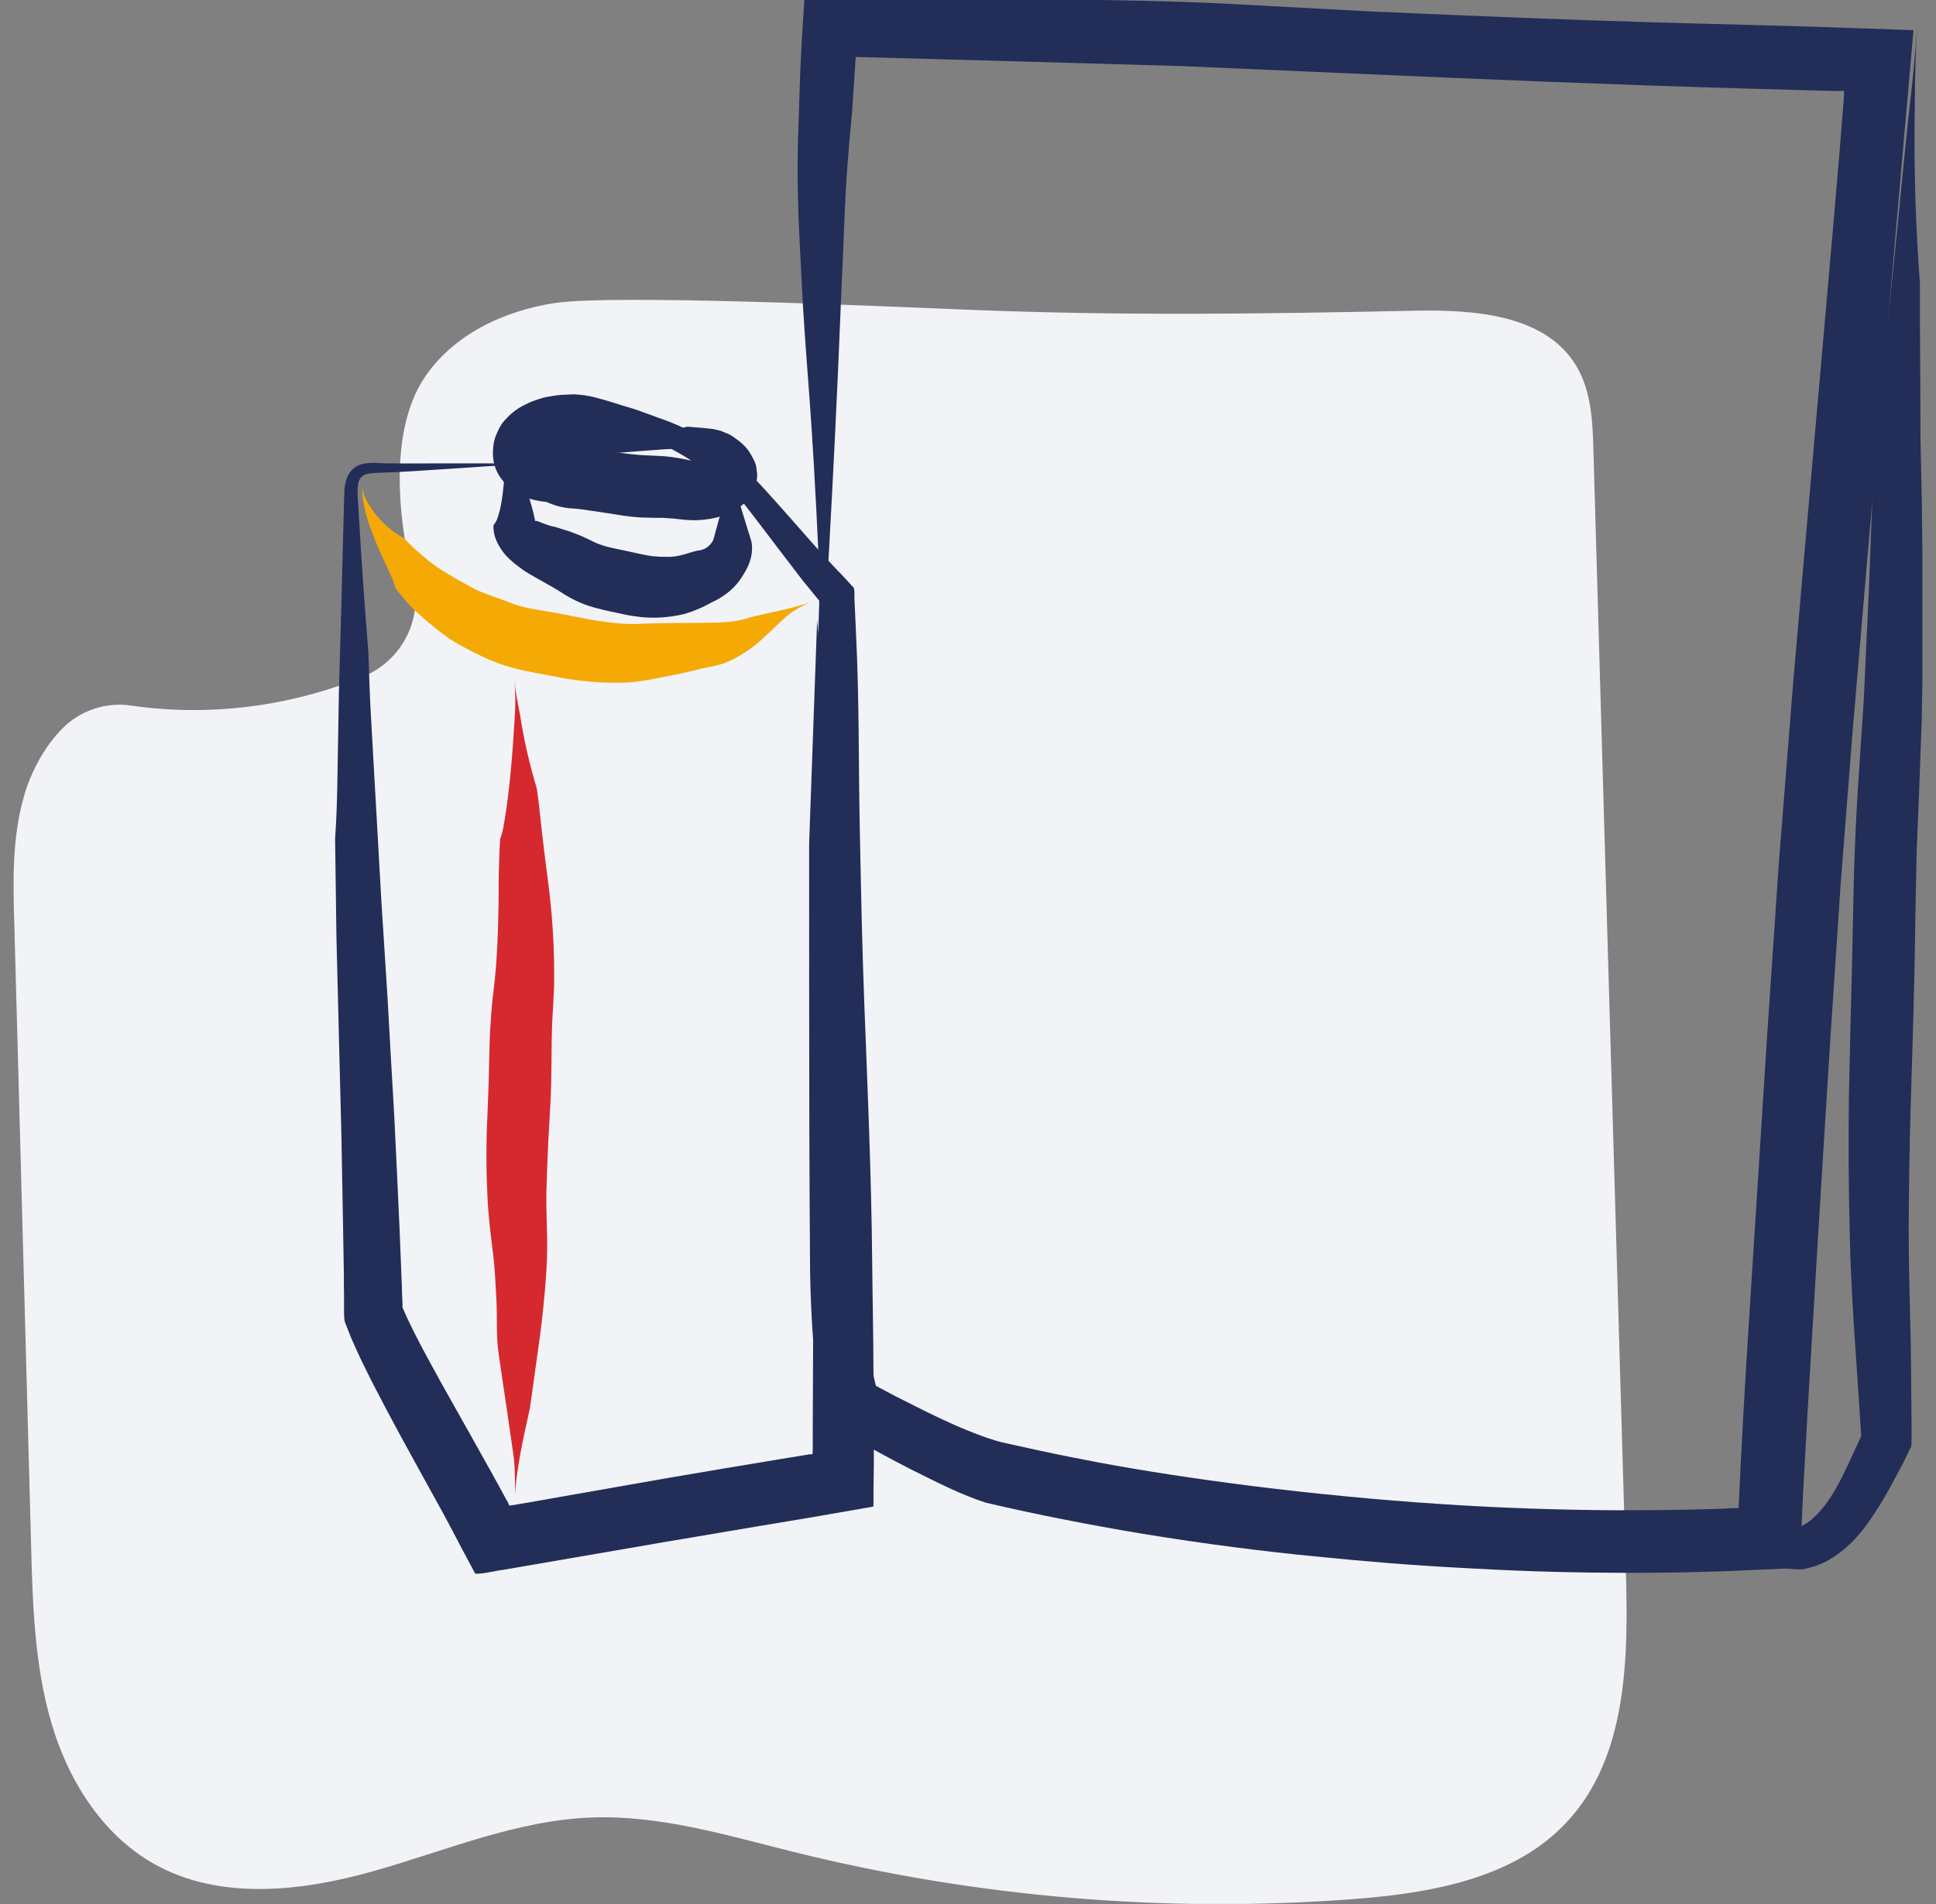
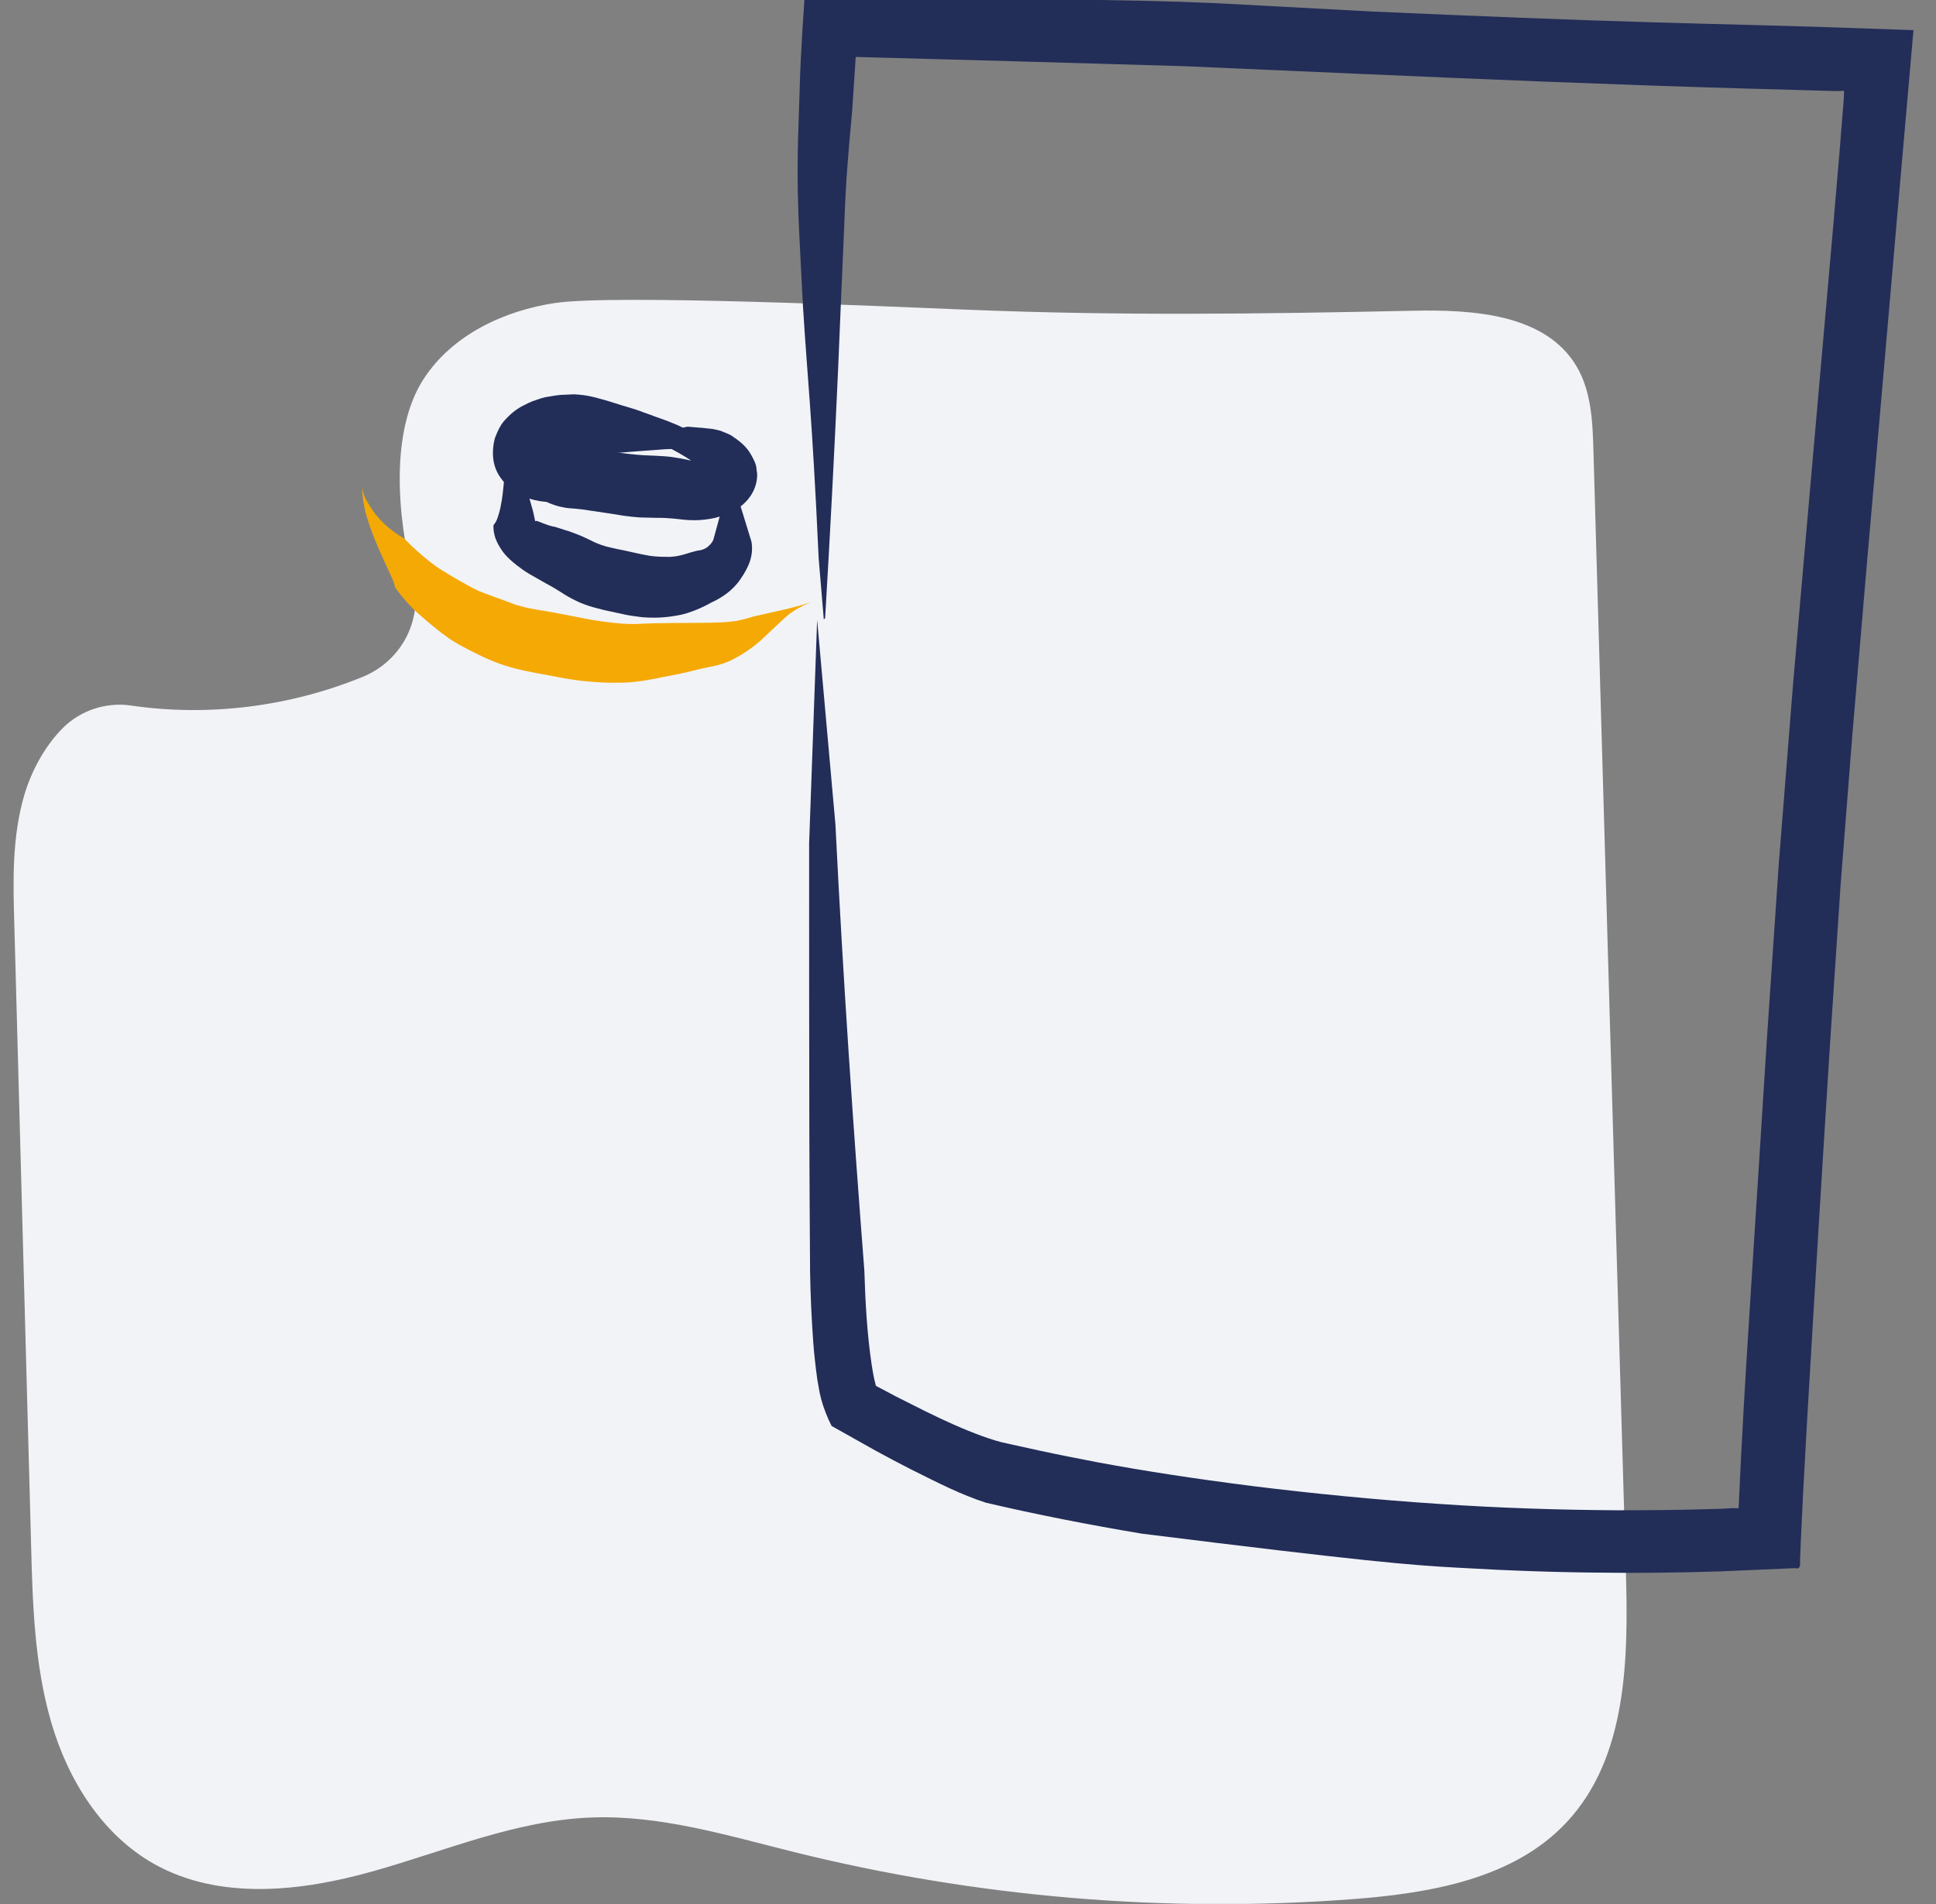
<svg xmlns="http://www.w3.org/2000/svg" width="122" height="120" viewBox="0 0 122 120" fill="none">
  <rect x="0" y="0" width="122" height="120" fill="#808080" stroke="none" />
  <g clip-path="url(#clip0_1746_6973)">
    <path d="M35.009 19.092C31.758 19.572 28.507 21.108 26.707 23.867C24.572 27.142 25.028 32.552 26.024 36.463C26.683 39.03 25.316 41.645 22.869 42.653C18.274 44.536 13.164 45.184 8.245 44.465C6.673 44.237 5.054 44.776 3.938 45.904C2.823 47.032 1.971 48.591 1.515 50.163C0.759 52.778 0.819 55.549 0.903 58.272C1.251 71.3 1.611 84.317 1.959 97.345C2.055 101.112 2.175 104.938 3.231 108.561C4.286 112.184 6.434 115.639 9.733 117.487C13.859 119.79 18.982 119.214 23.528 117.93C28.075 116.647 32.526 114.727 37.252 114.548C41.583 114.38 45.818 115.675 50.017 116.719C61.497 119.574 73.421 120.582 85.226 119.694C90.12 119.322 95.411 118.422 98.746 114.823C102.561 110.721 102.621 104.495 102.453 98.892C101.769 75.403 101.085 51.914 100.413 28.425C100.365 26.578 100.281 24.646 99.334 23.063C97.378 19.8 92.844 19.5 89.041 19.584C79.468 19.788 70.626 19.908 61.065 19.524C55.223 19.284 38.74 18.552 35.021 19.092H35.009Z" fill="#F2F3F7" />
-     <path d="M51.997 38.946C52.297 33.908 52.572 28.689 52.812 23.327C52.92 20.64 53.04 17.929 53.16 15.181L53.244 13.118C53.268 12.47 53.316 11.787 53.352 11.115C53.448 9.759 53.568 8.367 53.7 6.988C53.772 5.884 53.844 4.793 53.916 3.713C53.916 3.677 53.916 3.605 53.94 3.593H54.084L55.392 3.629C58.187 3.701 60.946 3.785 63.753 3.857C67.052 3.953 70.771 4.061 74.562 4.169C78.365 4.337 82.24 4.505 85.838 4.661C92.916 4.973 101.398 5.332 109.723 5.572C111.475 5.62 113.046 5.668 114.438 5.704C116.297 5.764 115.866 5.728 116.201 5.716C116.201 5.8 116.201 5.884 116.201 5.956C116.201 6.088 116.201 5.956 116.165 6.556C116.093 7.432 116.021 8.272 115.961 9.099C115.818 10.755 115.686 12.374 115.53 14.174C115.026 19.908 114.402 27.034 113.862 33.128L112.998 43.049C112.71 46.696 112.399 50.619 112.099 54.362L111.355 65.314C111.151 68.553 110.959 71.493 110.779 74.396C110.587 77.311 110.431 79.902 110.215 83.261C109.999 86.596 109.747 90.855 109.567 94.945V95.041C109.567 95.041 109.555 95.053 109.543 95.053C109.543 95.053 109.543 95.053 109.471 95.053H109.1C108.608 95.09 108.116 95.102 107.636 95.114C105.693 95.173 103.797 95.185 101.914 95.185C98.147 95.161 94.452 95.041 90.589 94.778C86.762 94.526 82.719 94.13 78.953 93.662C75.162 93.182 72.091 92.702 69.236 92.174C68 91.934 66.752 91.695 65.481 91.419C64.845 91.275 64.209 91.143 63.573 90.999L63.093 90.891L62.709 90.783C62.446 90.699 62.17 90.615 61.882 90.507C60.73 90.087 59.506 89.535 58.295 88.935C57.683 88.623 57.071 88.323 56.459 88.012C56.051 87.796 55.632 87.568 55.212 87.352C55.188 87.292 55.188 87.352 55.152 87.16C55.068 86.848 54.996 86.452 54.936 86.056C54.636 84.065 54.528 82.037 54.468 80.07C53.772 71.085 53.136 61.871 52.645 51.95C52.261 47.584 51.865 43.277 51.493 39.066C51.325 43.769 51.157 48.447 50.989 53.15C50.989 53.294 50.989 53.45 50.989 53.606C50.989 59.376 50.989 65.314 51.001 71.253C51.013 74.24 51.025 77.215 51.049 80.178C51.073 81.677 51.145 83.165 51.253 84.665C51.313 85.42 51.397 86.176 51.505 86.944C51.577 87.34 51.625 87.712 51.745 88.168C51.901 88.743 52.129 89.331 52.405 89.871C53.328 90.387 54.24 90.903 55.14 91.407C55.883 91.814 56.627 92.21 57.383 92.594C59.135 93.47 60.538 94.19 62.122 94.706C65.349 95.461 68.6 96.097 71.971 96.661C75.978 97.321 79.768 97.789 82.839 98.089C85.947 98.4 88.814 98.64 91.933 98.808C95.016 98.988 98.279 99.108 101.458 99.12C103.053 99.144 104.625 99.12 106.148 99.096C106.916 99.072 107.66 99.06 108.404 99.036C109.351 99 110.275 98.952 111.175 98.916C111.823 98.892 112.471 98.856 113.106 98.832C113.562 98.952 113.394 98.448 113.442 98.172L113.478 97.213C113.526 96.205 113.574 95.185 113.622 94.142C113.706 92.678 113.79 91.131 113.886 89.355C114.09 85.84 114.354 81.522 114.594 77.491C114.846 73.46 115.086 69.429 115.326 65.722L115.985 55.813C116.237 52.61 116.477 49.575 116.729 46.3L117.653 35.431C118.337 27.658 118.925 20.868 119.632 12.722C119.932 9.267 120.256 5.548 120.58 1.901C118.457 1.829 116.345 1.757 114.306 1.685C112.986 1.649 111.715 1.614 110.515 1.578C108.104 1.518 105.956 1.458 104.289 1.41C98.807 1.254 93.312 1.026 86.462 0.726C83.103 0.546 79.984 0.378 76.817 0.21C73.65 0.066 70.411 -0.006 66.824 -0.018C61.738 -0.018 57.443 -0.018 53.796 -0.03C53.028 -0.03 52.273 -0.03 51.529 -0.042H50.989H50.713C50.665 0.006 50.689 0.126 50.677 0.21C50.653 0.57 50.629 0.93 50.605 1.29C50.557 1.997 50.521 2.681 50.485 3.353C50.461 3.785 50.449 4.193 50.425 4.601C50.377 6.1 50.329 7.468 50.293 8.715C50.221 11.187 50.293 13.31 50.377 14.954C50.461 16.633 50.533 17.977 50.593 19.176C50.881 23.927 51.169 25.978 51.589 35.179C51.697 36.475 51.805 37.759 51.913 39.042C51.949 39.018 51.985 38.946 52.021 38.934L51.997 38.946Z" fill="#222D58" />
-     <path d="M90.96 95.905C94.919 96.289 99.129 96.961 103.52 97.681C105.811 97.969 107.947 98.245 110.154 98.533C110.802 98.617 111.486 98.701 112.205 98.796C112.613 98.82 112.769 98.928 113.597 98.904C114.185 98.784 114.629 98.641 115.097 98.401C116.896 97.405 117.832 95.857 118.624 94.586C119.007 93.95 119.355 93.278 119.715 92.606L119.979 92.103C120.123 91.803 120.267 91.515 120.411 91.215C120.495 91.059 120.435 90.855 120.459 90.663V90.219V89.631C120.447 88.048 120.423 86.392 120.411 84.761C120.327 81.354 120.279 79.746 120.279 77.371C120.291 75.104 120.327 72.296 120.399 69.885L120.519 65.974C120.555 64.535 120.603 62.987 120.639 61.512L120.711 57.193C120.735 55.909 120.759 54.758 120.783 53.618C120.831 52.478 120.867 51.447 120.927 50.127C120.975 48.807 121.035 47.14 121.095 45.532C121.179 42.233 121.179 39.402 121.167 36.319C121.143 34.796 121.119 33.176 121.107 31.653C121.071 30.129 121.047 28.881 121.023 27.73C121.023 25.415 120.999 22.931 120.987 20.34C120.987 19.476 120.987 18.672 120.987 17.881C120.723 14.282 120.591 10.671 120.663 6.748C120.663 5.021 120.711 3.317 120.819 1.662C120.699 3.509 120.495 5.345 120.291 7.192L120.267 7.372C119.715 12.554 119.235 18.121 118.624 23.231C118.54 23.975 118.432 24.587 118.324 25.115C118.24 26.398 118.144 27.694 118.084 29.025C118.024 30.609 117.964 32.096 117.916 33.308C117.868 34.532 117.832 35.647 117.784 36.871C117.676 39.282 117.544 41.958 117.448 44.141C117.376 45.269 117.304 46.312 117.208 47.716C117.112 49.107 117.004 50.811 116.932 52.406C116.86 54.002 116.812 55.597 116.788 57.073L116.704 60.996C116.668 62.267 116.644 63.467 116.608 64.763L116.512 69.069C116.476 72.153 116.488 74.852 116.572 78.079C116.644 81.21 116.92 85.037 117.064 87.04C117.136 88.132 117.196 89.211 117.28 90.363C117.28 90.459 117.28 90.471 117.28 90.471C117.28 90.471 117.28 90.495 117.28 90.507C117.28 90.531 117.256 90.579 117.244 90.603C117.136 90.843 117.028 91.083 116.908 91.335C116.656 91.899 116.392 92.462 116.104 93.038C115.552 94.154 114.929 95.102 114.221 95.713C113.885 96.013 113.477 96.241 113.177 96.313C112.625 96.313 112.061 96.289 111.462 96.277C103.628 96.241 100.701 96.229 98.757 96.217C96.886 96.205 96.058 96.253 92.447 96.025L90.924 95.905H90.972H90.96Z" fill="#222D58" />
+     <path d="M51.997 38.946C52.297 33.908 52.572 28.689 52.812 23.327C52.92 20.64 53.04 17.929 53.16 15.181L53.244 13.118C53.268 12.47 53.316 11.787 53.352 11.115C53.448 9.759 53.568 8.367 53.7 6.988C53.772 5.884 53.844 4.793 53.916 3.713C53.916 3.677 53.916 3.605 53.94 3.593H54.084L55.392 3.629C58.187 3.701 60.946 3.785 63.753 3.857C67.052 3.953 70.771 4.061 74.562 4.169C78.365 4.337 82.24 4.505 85.838 4.661C92.916 4.973 101.398 5.332 109.723 5.572C111.475 5.62 113.046 5.668 114.438 5.704C116.297 5.764 115.866 5.728 116.201 5.716C116.201 5.8 116.201 5.884 116.201 5.956C116.201 6.088 116.201 5.956 116.165 6.556C116.093 7.432 116.021 8.272 115.961 9.099C115.818 10.755 115.686 12.374 115.53 14.174C115.026 19.908 114.402 27.034 113.862 33.128L112.998 43.049C112.71 46.696 112.399 50.619 112.099 54.362L111.355 65.314C111.151 68.553 110.959 71.493 110.779 74.396C110.587 77.311 110.431 79.902 110.215 83.261C109.999 86.596 109.747 90.855 109.567 94.945V95.041C109.567 95.041 109.555 95.053 109.543 95.053C109.543 95.053 109.543 95.053 109.471 95.053H109.1C108.608 95.09 108.116 95.102 107.636 95.114C105.693 95.173 103.797 95.185 101.914 95.185C98.147 95.161 94.452 95.041 90.589 94.778C86.762 94.526 82.719 94.13 78.953 93.662C75.162 93.182 72.091 92.702 69.236 92.174C68 91.934 66.752 91.695 65.481 91.419C64.845 91.275 64.209 91.143 63.573 90.999L63.093 90.891L62.709 90.783C62.446 90.699 62.17 90.615 61.882 90.507C60.73 90.087 59.506 89.535 58.295 88.935C57.683 88.623 57.071 88.323 56.459 88.012C56.051 87.796 55.632 87.568 55.212 87.352C55.188 87.292 55.188 87.352 55.152 87.16C55.068 86.848 54.996 86.452 54.936 86.056C54.636 84.065 54.528 82.037 54.468 80.07C53.772 71.085 53.136 61.871 52.645 51.95C52.261 47.584 51.865 43.277 51.493 39.066C51.325 43.769 51.157 48.447 50.989 53.15C50.989 53.294 50.989 53.45 50.989 53.606C50.989 59.376 50.989 65.314 51.001 71.253C51.013 74.24 51.025 77.215 51.049 80.178C51.073 81.677 51.145 83.165 51.253 84.665C51.313 85.42 51.397 86.176 51.505 86.944C51.577 87.34 51.625 87.712 51.745 88.168C51.901 88.743 52.129 89.331 52.405 89.871C53.328 90.387 54.24 90.903 55.14 91.407C55.883 91.814 56.627 92.21 57.383 92.594C59.135 93.47 60.538 94.19 62.122 94.706C65.349 95.461 68.6 96.097 71.971 96.661C85.947 98.4 88.814 98.64 91.933 98.808C95.016 98.988 98.279 99.108 101.458 99.12C103.053 99.144 104.625 99.12 106.148 99.096C106.916 99.072 107.66 99.06 108.404 99.036C109.351 99 110.275 98.952 111.175 98.916C111.823 98.892 112.471 98.856 113.106 98.832C113.562 98.952 113.394 98.448 113.442 98.172L113.478 97.213C113.526 96.205 113.574 95.185 113.622 94.142C113.706 92.678 113.79 91.131 113.886 89.355C114.09 85.84 114.354 81.522 114.594 77.491C114.846 73.46 115.086 69.429 115.326 65.722L115.985 55.813C116.237 52.61 116.477 49.575 116.729 46.3L117.653 35.431C118.337 27.658 118.925 20.868 119.632 12.722C119.932 9.267 120.256 5.548 120.58 1.901C118.457 1.829 116.345 1.757 114.306 1.685C112.986 1.649 111.715 1.614 110.515 1.578C108.104 1.518 105.956 1.458 104.289 1.41C98.807 1.254 93.312 1.026 86.462 0.726C83.103 0.546 79.984 0.378 76.817 0.21C73.65 0.066 70.411 -0.006 66.824 -0.018C61.738 -0.018 57.443 -0.018 53.796 -0.03C53.028 -0.03 52.273 -0.03 51.529 -0.042H50.989H50.713C50.665 0.006 50.689 0.126 50.677 0.21C50.653 0.57 50.629 0.93 50.605 1.29C50.557 1.997 50.521 2.681 50.485 3.353C50.461 3.785 50.449 4.193 50.425 4.601C50.377 6.1 50.329 7.468 50.293 8.715C50.221 11.187 50.293 13.31 50.377 14.954C50.461 16.633 50.533 17.977 50.593 19.176C50.881 23.927 51.169 25.978 51.589 35.179C51.697 36.475 51.805 37.759 51.913 39.042C51.949 39.018 51.985 38.946 52.021 38.934L51.997 38.946Z" fill="#222D58" />
    <path d="M44.991 30.621C44.043 30.753 43.011 30.753 41.944 30.609C41.392 30.549 40.876 30.465 40.348 30.333C39.724 30.201 38.956 29.973 38.321 29.745C38.009 29.637 37.673 29.517 37.313 29.385C37.145 29.325 36.965 29.253 36.785 29.193C36.641 29.145 36.353 29.025 36.389 29.073C36.245 29.133 36.089 29.145 35.957 29.109C35.825 29.073 35.694 28.953 35.742 28.821C35.742 28.797 35.789 28.773 35.789 28.749C35.837 28.725 35.873 28.701 35.909 28.689C35.993 28.665 36.065 28.653 36.125 28.641C36.185 28.63 36.233 28.617 36.293 28.617C36.341 28.617 36.389 28.617 36.461 28.617C36.701 28.605 36.905 28.593 37.181 28.605C37.457 28.605 37.805 28.605 38.153 28.605C38.897 28.546 39.52 28.497 40.204 28.438C40.588 28.413 40.984 28.378 41.368 28.354C41.74 28.317 42.04 28.306 42.316 28.294C42.867 28.27 43.431 28.329 44.043 28.462C44.247 28.497 44.427 28.546 44.619 28.593C45.039 28.689 45.483 28.773 45.831 29.025C46.19 29.229 46.43 29.757 46.094 30.141C45.819 30.453 45.387 30.573 45.003 30.645C45.435 30.561 45.902 30.441 46.178 30.069L46.202 30.033C46.382 29.757 46.322 29.361 46.118 29.097C45.914 28.821 45.639 28.617 45.363 28.438C44.811 28.09 44.271 27.742 43.695 27.37C43.527 27.274 43.395 27.178 43.287 27.082C42.987 26.926 42.687 26.782 42.376 26.662C42.004 26.506 41.656 26.386 41.38 26.29C41.092 26.182 40.84 26.086 40.552 25.99C39.964 25.75 39.292 25.594 38.729 25.402C38.441 25.318 38.177 25.223 37.793 25.127C37.421 25.018 36.965 24.911 36.509 24.875L36.173 24.851L35.645 24.875C35.298 24.875 34.938 24.935 34.602 24.994C34.29 25.03 34.026 25.127 33.75 25.223C33.462 25.306 33.222 25.438 32.982 25.558C32.502 25.798 32.155 26.11 31.819 26.47C31.519 26.794 31.351 27.19 31.183 27.622C31.171 27.73 31.123 27.838 31.111 27.958C30.919 29.205 31.291 30.117 32.358 30.921C32.862 31.329 33.786 31.629 34.65 31.64C35.082 31.689 35.418 31.689 35.754 31.712C36.053 31.724 36.137 31.677 36.305 31.677C36.881 31.617 37.433 31.569 38.117 31.509C38.789 31.449 39.34 31.425 40.036 31.281C41.968 30.897 42.651 30.885 43.107 30.825C43.539 30.789 43.887 30.753 44.631 30.693L44.991 30.645V30.621Z" fill="#222D58" />
    <path d="M46.262 29.769C46.166 30.609 45.782 31.497 45.386 32.432C45.255 32.912 45.135 33.368 45.003 33.836L44.943 34.04L44.883 34.148C44.835 34.22 44.787 34.292 44.727 34.34C44.619 34.46 44.499 34.544 44.391 34.592C44.283 34.64 44.175 34.676 44.079 34.688C44.019 34.7 44.019 34.688 43.911 34.712C43.779 34.748 43.647 34.784 43.515 34.82C42.951 35 42.663 35.072 42.231 35.096C41.812 35.096 41.296 35.096 40.852 35.012C40.612 34.976 40.372 34.916 40.132 34.868C39.868 34.808 39.58 34.748 39.316 34.688C39.052 34.64 38.788 34.58 38.525 34.52C38.285 34.472 38.081 34.412 37.877 34.34C37.673 34.268 37.493 34.196 37.265 34.076C37.037 33.968 36.749 33.824 36.473 33.716C36.185 33.608 35.909 33.488 35.633 33.416L35.226 33.284C35.106 33.248 34.902 33.176 34.866 33.188C34.698 33.152 34.434 33.068 34.23 32.984C34.026 32.9 33.87 32.84 33.798 32.828H33.774C33.702 32.864 33.606 32.912 33.558 32.948C33.402 33.02 33.27 33.068 33.162 33.092L33.018 33.116H32.958C32.778 33.116 34.47 33.128 33.762 33.116V33.08L33.726 32.852C33.666 32.552 33.606 32.264 33.522 31.977C33.474 31.785 33.414 31.617 33.366 31.437C32.838 30.705 32.442 30.009 32.191 29.193C32.059 28.846 31.962 28.486 31.974 28.138C31.974 28.534 31.927 28.93 31.855 29.337V29.373C31.723 30.501 31.699 31.749 31.315 32.744C31.255 32.888 31.183 32.996 31.099 33.092C31.075 33.512 31.195 33.896 31.315 34.148C31.435 34.4 31.567 34.604 31.687 34.772C31.998 35.18 32.31 35.419 32.562 35.623C32.826 35.827 33.054 35.995 33.402 36.199C33.882 36.475 34.41 36.775 34.866 37.027C35.094 37.159 35.297 37.291 35.585 37.471C35.861 37.651 36.221 37.831 36.569 37.987C36.917 38.131 37.277 38.251 37.625 38.335C37.925 38.419 38.225 38.491 38.537 38.551C38.837 38.611 39.112 38.67 39.424 38.742C39.76 38.815 40.108 38.85 40.456 38.898C41.212 38.959 41.884 38.934 42.675 38.791C43.455 38.67 44.367 38.239 44.823 37.975C45.434 37.699 46.178 37.231 46.67 36.487C47.162 35.767 47.51 35.036 47.354 34.136C46.886 32.624 46.694 31.977 46.514 31.413C46.394 31.017 46.286 30.837 46.262 30.069C46.262 29.961 46.262 29.853 46.262 29.745V29.769Z" fill="#222D58" />
-     <path d="M36.281 30.597C35.657 30.117 35.033 29.637 34.397 29.145L33.45 28.402L33.21 28.21L33.09 28.114C33.09 28.114 33.066 28.09 33.042 28.066L33.018 28.042H33.006V28.018C33.054 28.018 32.754 28.258 32.886 28.15C33.198 28.438 33.353 28.522 33.51 28.45C33.569 28.318 33.401 27.922 33.413 27.778C33.413 27.586 33.438 27.418 33.533 27.286C33.629 27.154 33.785 27.046 33.929 27.034L34.541 26.986C35.357 26.926 36.185 26.866 37.012 26.854C37.84 26.83 38.656 26.866 39.46 27.022C40.251 27.166 41.055 27.43 41.847 27.718C42.639 28.006 43.407 28.342 44.15 28.726C44.51 28.918 44.882 29.121 45.194 29.337C45.278 29.397 45.326 29.433 45.326 29.445C45.374 29.493 45.41 29.553 45.446 29.601C45.47 29.649 45.494 29.685 45.482 29.697C45.446 29.709 45.542 29.685 45.602 29.673C45.662 29.673 45.698 29.673 45.722 29.673L45.686 30.297L45.722 30.345C46.873 31.677 47.929 33.104 48.985 34.496L50.592 36.595L51.444 37.639L51.624 37.855C51.624 37.855 51.624 37.879 51.624 37.891V38.011C51.492 42.15 51.336 47.356 51.252 51.867C51.168 56.305 51.084 61.62 51.132 66.826C51.192 72.26 51.264 74.804 51.264 78.583C51.252 82.181 51.228 86.656 51.216 90.483V91.263V91.431C51.192 91.515 51.264 91.683 51.108 91.659H50.952L50.88 91.683L50.64 91.719L49.105 91.971C46.849 92.342 44.426 92.75 42.111 93.146L35.345 94.334C34.349 94.514 33.389 94.682 32.466 94.838L32.142 94.886C32.07 94.922 32.07 94.79 32.034 94.754L32.01 94.706V94.682L31.926 94.55L31.602 93.95C31.386 93.554 31.17 93.17 30.954 92.774C30.51 91.983 30.055 91.167 29.539 90.243C28.519 88.42 27.187 86.116 26.084 83.945C25.952 83.669 25.82 83.393 25.688 83.129C25.568 82.877 25.424 82.541 25.364 82.397C25.364 82.397 25.364 82.421 25.364 82.373V82.133C25.34 81.822 25.34 81.51 25.328 81.198C25.28 79.962 25.232 78.763 25.184 77.563C25.076 75.176 24.968 72.836 24.848 70.389C24.704 67.966 24.56 65.398 24.428 62.999C24.272 60.588 24.152 58.621 24.032 56.785C23.828 53.114 23.6 49.179 23.372 45.065C23.288 43.697 23.265 42.425 23.217 41.166C22.989 38.323 22.785 35.48 22.617 32.564C22.593 31.857 22.473 31.041 22.569 30.477C22.629 30.201 22.749 30.021 23.013 29.913C23.276 29.805 23.636 29.805 24.008 29.793C25.532 29.745 27.043 29.625 28.603 29.529C29.971 29.433 31.326 29.337 32.67 29.289L33.677 29.265C34.001 29.253 34.289 29.505 34.577 29.637C35.165 29.949 35.729 30.309 36.317 30.597C35.657 30.285 35.045 29.877 34.397 29.517C34.241 29.421 34.073 29.337 33.905 29.253C33.713 29.181 33.533 29.229 33.353 29.205H32.25H27.835H27.559C26.528 29.205 25.484 29.217 24.44 29.205C23.924 29.205 23.409 29.097 22.761 29.265C22.449 29.349 22.125 29.601 21.957 29.913C21.789 30.225 21.741 30.537 21.705 30.825C21.645 32.948 21.585 35.096 21.537 37.243C21.477 39.378 21.417 41.502 21.357 43.613C21.321 45.712 21.285 47.788 21.249 49.827C21.225 51.015 21.177 51.986 21.117 52.838C21.141 54.866 21.177 56.929 21.201 59.052C21.261 61.56 21.321 63.923 21.369 65.842C21.417 67.774 21.465 69.561 21.513 71.493C21.549 73.412 21.585 75.427 21.621 77.407C21.633 78.391 21.657 79.374 21.669 80.31C21.669 80.778 21.669 81.246 21.681 81.702C21.681 81.93 21.681 82.157 21.681 82.373V82.853C21.705 83.045 21.681 83.249 21.777 83.429C21.885 83.705 21.993 83.981 22.101 84.257L22.389 84.905C22.581 85.325 22.773 85.756 22.989 86.176C23.396 87.028 23.864 87.904 24.392 88.912C25.436 90.891 26.767 93.254 27.967 95.45C28.351 96.157 28.723 96.877 29.095 97.585L29.947 99.18C30.474 99.204 31.11 99.012 31.686 98.941C33.114 98.701 34.529 98.449 35.873 98.221L42.003 97.165C43.982 96.829 45.866 96.517 47.905 96.169L51.276 95.606L54.383 95.066L54.803 94.994L55.007 94.958C55.067 94.934 55.031 94.838 55.043 94.778V93.938L55.067 92.246C55.067 89.631 55.043 87.196 55.031 84.713C54.995 82.397 54.971 80.046 54.935 77.491C54.851 72.536 54.587 66.49 54.467 63.299C54.335 59.868 54.263 56.425 54.179 52.13C54.095 47.92 54.155 44.321 53.939 39.834C53.903 39.102 53.879 38.395 53.843 37.711V37.267C53.819 37.195 53.831 37.111 53.807 37.051L53.663 36.895L53.124 36.307C52.908 36.091 52.704 35.875 52.5 35.659C51.684 34.796 50.952 33.956 50.268 33.176C48.901 31.629 47.761 30.321 46.694 29.301L46.861 29.805C46.886 29.073 46.502 28.75 46.238 28.486C45.854 28.174 45.614 28.102 45.338 27.958C44.798 27.706 44.294 27.514 43.826 27.346C42.879 27.022 42.063 26.806 41.343 26.638C39.904 26.302 38.8 26.254 37.804 26.326C36.797 26.398 35.873 26.53 34.625 26.698C34.313 26.77 33.989 26.722 33.629 26.89C33.282 27.07 33.126 27.538 33.246 27.934C33.27 28.03 33.294 28.114 33.33 28.21C33.342 28.258 33.377 28.306 33.342 28.354C33.294 28.354 33.245 28.33 33.21 28.306C33.126 28.246 33.042 28.186 32.958 28.114C32.934 28.114 32.922 28.054 32.886 28.078L32.946 28.138L33.09 28.246C33.474 28.534 33.893 28.834 34.349 29.157C34.997 29.637 35.645 30.117 36.293 30.597L36.233 30.549L36.281 30.597Z" fill="#222D58" />
    <path d="M51.037 37.974C49.993 38.322 48.746 38.562 47.498 38.85C46.886 39.042 46.395 39.162 45.843 39.198C45.207 39.258 44.343 39.246 43.575 39.258C42.867 39.258 42.04 39.27 41.188 39.282C40.3 39.318 39.856 39.354 39.221 39.306C38.609 39.258 37.853 39.162 37.217 39.054L36.173 38.85C35.79 38.778 35.382 38.694 34.998 38.622L33.87 38.43C33.534 38.37 33.234 38.322 32.947 38.238C32.659 38.166 32.395 38.094 32.095 37.962C31.795 37.854 31.399 37.711 31.039 37.578C30.739 37.459 30.451 37.363 30.187 37.255C29.923 37.123 29.587 36.967 29.276 36.775C28.952 36.607 28.604 36.391 28.268 36.199C27.944 35.983 27.656 35.839 27.416 35.647C26.924 35.299 26.433 34.867 25.929 34.4C25.773 34.243 25.617 34.087 25.461 33.932C24.561 33.416 23.781 32.72 23.241 31.784C22.989 31.388 22.762 30.921 22.869 30.453C22.774 30.956 22.869 31.496 22.977 32.024V32.072C23.337 33.548 24.057 35.011 24.705 36.439C24.801 36.643 24.861 36.835 24.897 37.015C25.113 37.339 25.365 37.627 25.629 37.938C25.953 38.298 26.276 38.61 26.564 38.85C26.84 39.102 27.104 39.318 27.404 39.558C27.692 39.798 28.016 40.038 28.352 40.278C28.748 40.53 29.132 40.745 29.444 40.901C29.791 41.093 30.079 41.213 30.475 41.417C30.871 41.597 31.363 41.801 31.819 41.945C32.275 42.089 32.743 42.209 33.162 42.293C33.546 42.377 33.918 42.437 34.29 42.509C34.65 42.581 34.998 42.641 35.37 42.713C35.778 42.797 36.197 42.845 36.605 42.905C37.493 43.001 38.273 43.049 39.221 43.025C40.132 43.013 41.26 42.785 41.872 42.653C42.22 42.581 42.556 42.521 42.916 42.449C43.239 42.377 43.587 42.293 43.971 42.197C44.727 42.005 45.411 41.969 46.203 41.549C47.33 40.962 47.966 40.35 48.362 39.966C48.734 39.618 48.986 39.378 49.214 39.162C49.609 38.814 49.766 38.598 50.665 38.142C50.797 38.082 50.929 38.022 51.049 37.974H51.037Z" fill="#F5A905" />
-     <path d="M32.454 94.13C32.574 92.45 32.97 90.651 33.39 88.767C33.534 87.796 33.654 86.884 33.786 85.936C33.942 84.833 34.146 83.441 34.254 82.229C34.374 81.042 34.493 79.626 34.481 78.222C34.458 76.771 34.41 76.087 34.434 75.067C34.458 74.108 34.505 72.908 34.553 71.876L34.65 70.209C34.685 69.597 34.721 68.937 34.733 68.302L34.758 66.466C34.758 65.926 34.77 65.434 34.782 64.942C34.794 64.451 34.817 64.019 34.853 63.455C34.889 62.891 34.925 62.183 34.925 61.499C34.925 60.084 34.865 58.884 34.758 57.577C34.697 56.929 34.626 56.233 34.541 55.585C34.458 54.938 34.386 54.41 34.326 53.918C34.206 52.922 34.086 51.878 33.966 50.763C33.918 50.403 33.882 50.055 33.834 49.719C33.378 48.196 33.018 46.672 32.766 45.017C32.622 44.285 32.478 43.577 32.418 42.869C32.478 43.649 32.502 44.441 32.43 45.232V45.304C32.298 47.524 32.118 49.887 31.734 52.07C31.674 52.382 31.602 52.646 31.518 52.874C31.482 53.414 31.459 53.966 31.447 54.53C31.422 55.201 31.422 55.837 31.422 56.341C31.422 56.857 31.41 57.337 31.398 57.853C31.375 58.872 31.326 60.012 31.255 60.936C31.218 61.416 31.171 61.859 31.099 62.459C31.027 63.047 30.955 63.779 30.919 64.451C30.871 65.123 30.847 65.806 30.835 66.43L30.799 68.098C30.775 68.637 30.763 69.141 30.739 69.693L30.667 71.516C30.643 72.824 30.643 73.964 30.715 75.331C30.763 76.663 30.979 78.282 31.087 79.134C31.195 80.058 31.23 80.982 31.291 82.121C31.338 83.249 31.255 84.209 31.434 85.408C31.914 88.635 32.094 89.895 32.226 90.807C32.334 91.611 32.442 91.958 32.454 93.494C32.454 93.71 32.454 93.926 32.442 94.142V94.118L32.454 94.13Z" fill="#D6292F" />
    <path d="M37.612 26.878C36.712 26.794 35.861 26.374 34.649 26.206C34.085 26.086 33.665 26.326 33.125 26.41C32.91 26.506 32.718 26.614 32.538 26.734C32.454 26.794 32.37 26.854 32.31 26.938C32.238 27.01 32.154 27.07 32.094 27.154C31.662 27.646 31.422 28.534 31.758 29.313C31.854 29.601 32.034 29.841 32.238 30.057C32.406 30.261 32.646 30.417 32.898 30.621C33.029 30.705 33.161 30.789 33.305 30.909L33.497 31.053C33.761 31.245 34.097 31.485 34.565 31.689C35.033 31.893 35.561 32.013 35.945 32.036C36.197 32.048 36.424 32.072 36.7 32.108C37.216 32.181 37.852 32.276 38.404 32.36L39.304 32.504C39.639 32.552 39.987 32.588 40.323 32.612L41.307 32.636C41.595 32.636 41.859 32.636 42.111 32.66C42.363 32.672 42.591 32.696 42.891 32.732C43.178 32.768 43.622 32.804 44.054 32.78C44.51 32.744 44.918 32.696 45.422 32.54C45.674 32.468 45.95 32.36 46.249 32.193C46.573 32.001 46.957 31.761 47.329 31.209C47.509 30.933 47.641 30.585 47.689 30.261L47.713 30.009V29.877C47.713 29.793 47.689 29.709 47.677 29.625C47.677 29.277 47.497 28.965 47.341 28.677C47.017 28.09 46.537 27.754 46.13 27.478C45.926 27.334 45.674 27.274 45.422 27.154C45.254 27.106 45.026 27.058 44.894 27.034L44.558 26.998C44.342 26.974 44.114 26.95 43.886 26.938C43.694 26.926 43.514 26.902 43.322 26.89C42.435 27.118 41.595 27.19 40.719 27.154C40.323 27.154 39.939 27.142 39.58 27.07C39.975 27.142 40.359 27.322 40.731 27.514H40.767C41.823 28.042 42.974 28.582 43.91 29.277C44.018 29.361 44.186 29.541 44.138 29.553V29.565C44.162 29.565 44.186 29.565 44.234 29.577C44.282 29.589 44.354 29.625 44.39 29.673L44.414 29.709V29.733L45.206 29.805H45.242C45.314 29.817 45.242 29.829 45.11 29.685C45.026 29.601 44.966 29.517 44.87 29.373C44.822 29.301 44.774 29.217 44.738 29.145C44.714 29.073 44.738 29.121 44.714 29.109H44.57C44.414 29.133 44.222 29.145 44.018 29.109C43.826 29.085 43.622 29.049 43.358 28.989C43.106 28.93 42.722 28.858 42.375 28.809C42.027 28.762 41.679 28.738 41.355 28.726L40.515 28.689C40.251 28.677 39.987 28.642 39.723 28.618L38.824 28.51C38.188 28.45 37.624 28.414 36.94 28.414C36.772 28.414 36.592 28.414 36.412 28.426C36.281 28.426 36.34 28.45 36.304 28.462C36.292 28.474 36.257 28.486 36.221 28.498C36.077 28.534 35.825 28.498 35.633 28.462C35.429 28.414 35.201 28.33 34.937 28.222L34.781 28.15C34.781 28.15 34.733 28.126 34.721 28.114C34.685 28.102 34.697 28.054 34.697 28.03C34.745 27.946 34.793 27.922 34.757 27.874C34.721 27.814 34.733 27.766 34.781 27.718C34.853 27.658 34.829 27.634 35.033 27.538C35.405 27.346 35.657 27.25 35.861 27.166C36.257 27.022 36.436 26.902 37.24 26.878C37.348 26.878 37.468 26.878 37.576 26.878H37.612Z" fill="#222D58" />
  </g>
  <defs>
    <clipPath id="clip0_1746_6973">
      <rect width="120.288" height="120" fill="white" transform="translate(0.855 -0.006)" />
    </clipPath>
  </defs>
</svg>